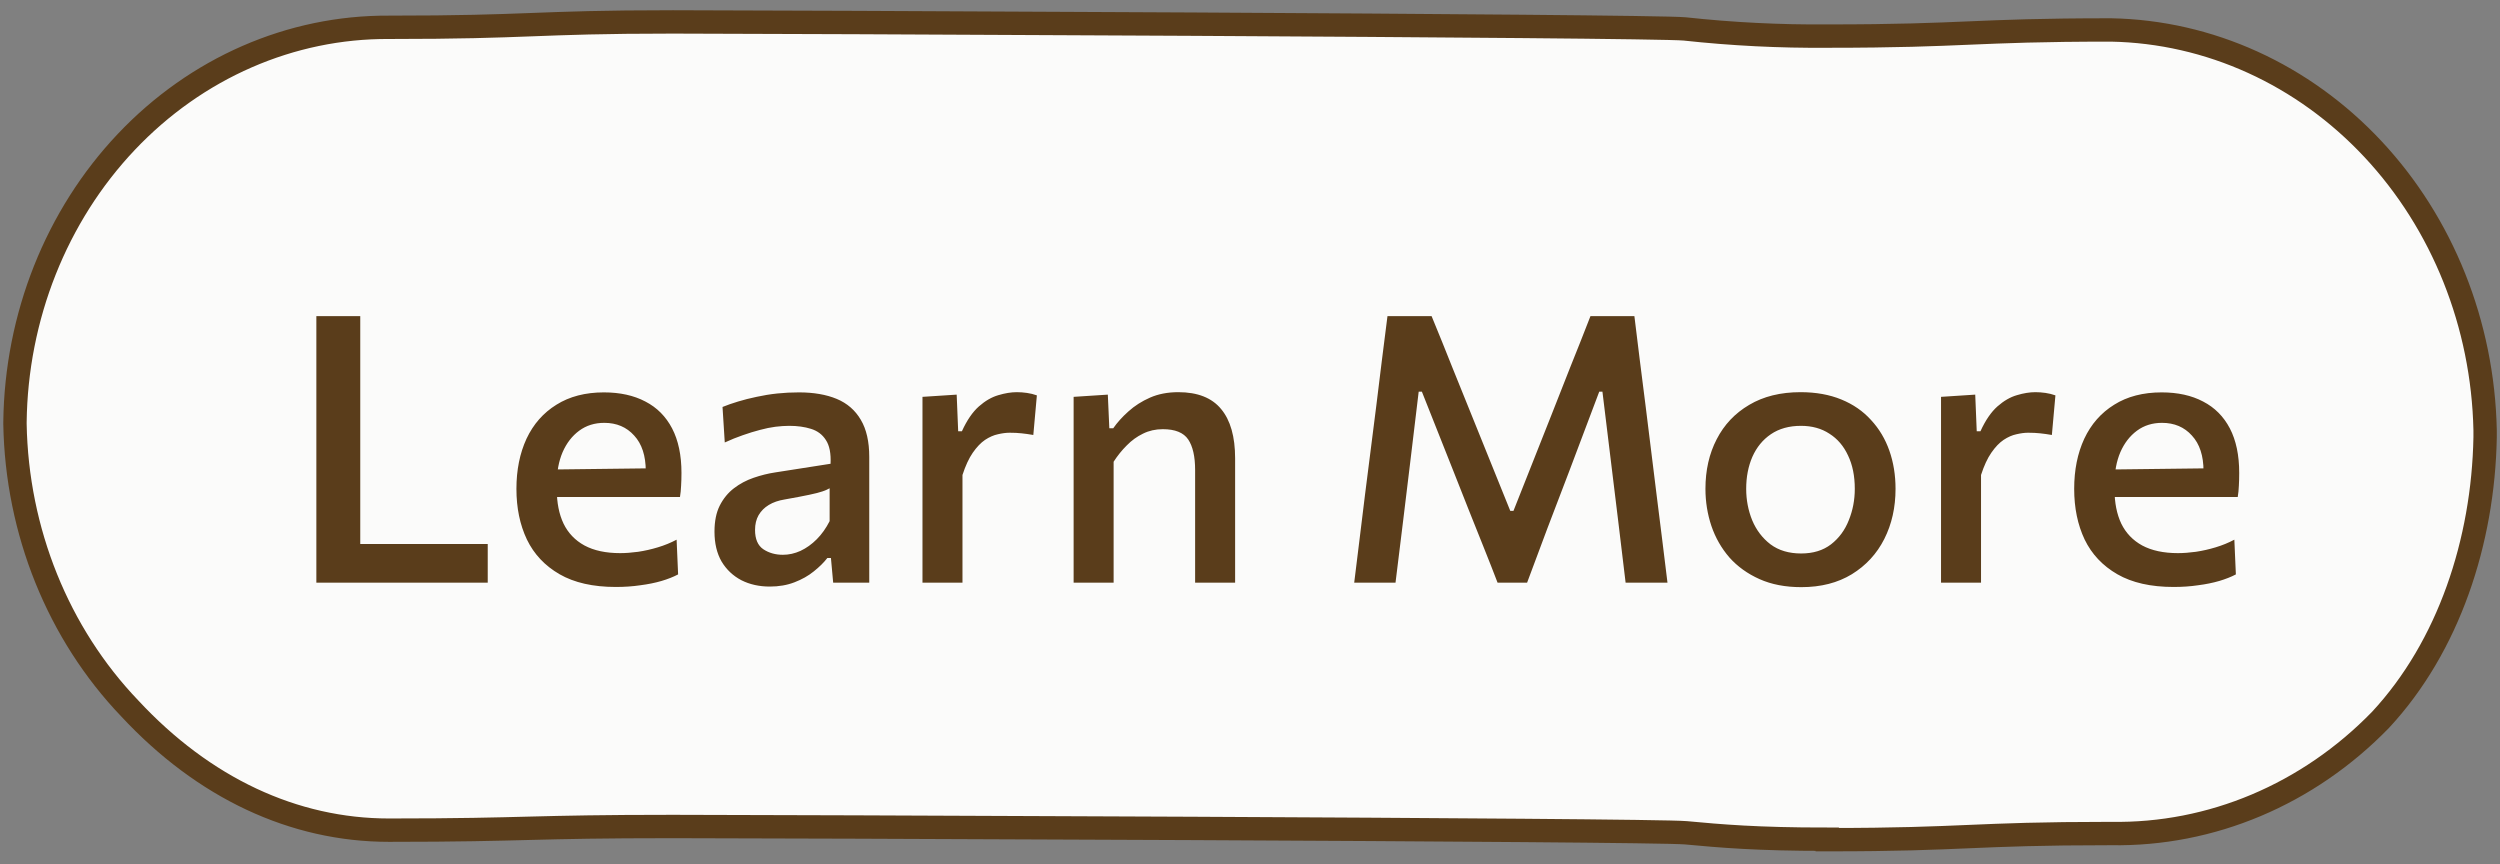
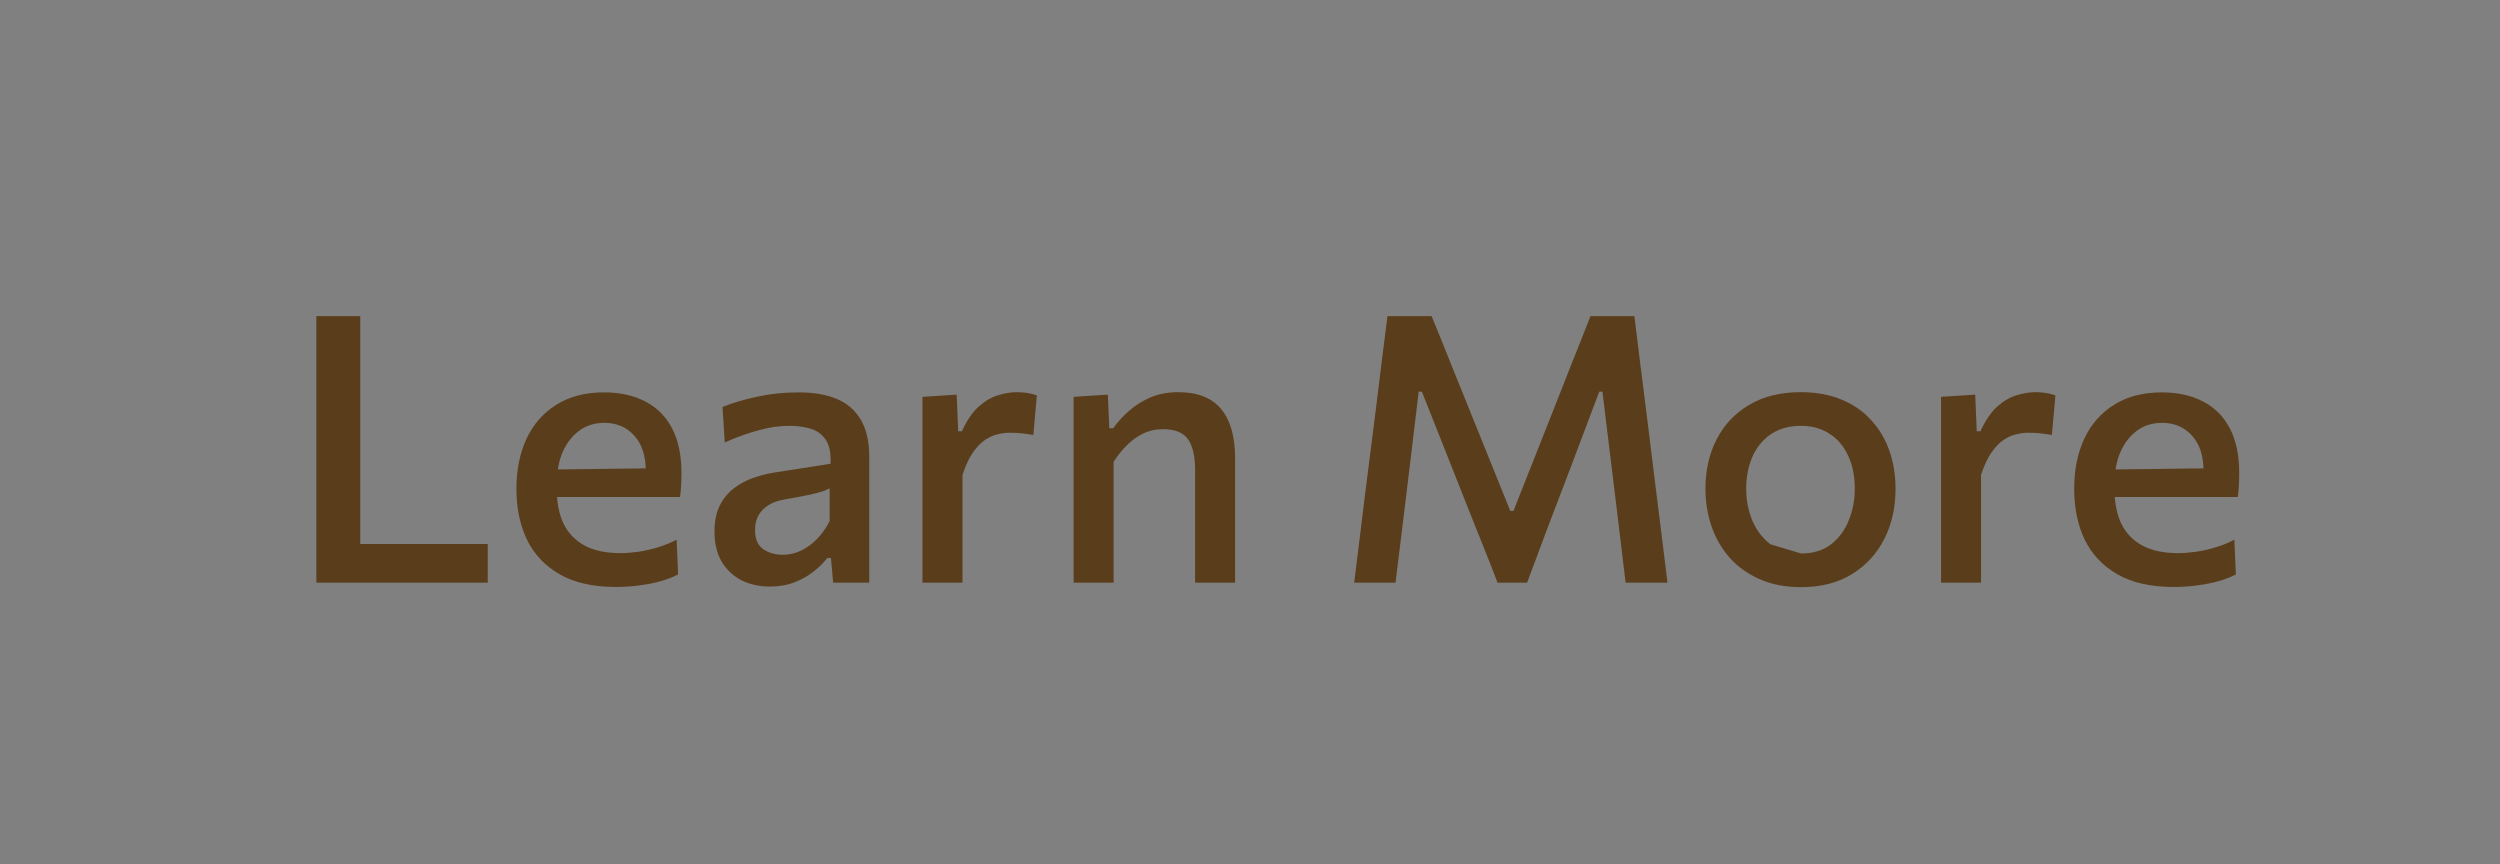
<svg xmlns="http://www.w3.org/2000/svg" width="107" height="37" viewBox="0 0 107 37" fill="none">
  <rect x="0" y="0" width="107" height="37" fill="#808080" stroke="none" />
-   <path d="M78.205 35.919C75.183 35.919 73.641 35.781 72.156 35.643C70.672 35.505 31.849 35.374 28.799 35.374C25.748 35.374 24.211 35.411 22.715 35.449C21.219 35.487 19.682 35.531 16.649 35.531C12.574 35.531 8.721 33.727 5.554 30.321C2.487 27.117 0.721 22.741 0.641 18.143V18.074C0.694 13.555 2.407 9.241 5.406 6.074C8.405 2.907 12.447 1.144 16.649 1.169C19.688 1.169 21.237 1.113 22.733 1.056C24.229 1 25.766 0.938 28.799 0.938C31.831 0.938 70.614 1.094 72.104 1.238C74.131 1.458 76.167 1.561 78.205 1.545C81.249 1.545 82.798 1.476 84.294 1.413C85.79 1.351 87.327 1.282 90.354 1.282C94.561 1.361 98.577 3.188 101.561 6.38C104.545 9.572 106.266 13.881 106.363 18.406V18.719C106.281 23.171 104.808 27.666 101.886 30.81C98.787 34 94.643 35.748 90.354 35.675C87.309 35.675 85.766 35.743 84.27 35.806C82.774 35.869 81.237 35.938 78.205 35.938V35.919Z" fill="#FBFBFA" stroke="#5A3D1B" stroke-miterlimit="10" />
-   <path d="M13.54 24.938C13.54 24.308 13.54 23.703 13.54 23.122C13.54 22.54 13.54 21.895 13.54 21.186V17.346C13.54 16.62 13.54 15.961 13.54 15.37C13.54 14.777 13.54 14.164 13.54 13.53H15.419C15.419 14.164 15.419 14.777 15.419 15.37C15.419 15.961 15.419 16.62 15.419 17.346V20.89C15.419 21.599 15.419 22.247 15.419 22.834C15.419 23.415 15.419 24.017 15.419 24.642L14.739 23.282H16.884C17.47 23.282 17.988 23.282 18.436 23.282C18.889 23.282 19.308 23.282 19.692 23.282C20.076 23.282 20.47 23.282 20.875 23.282V24.938H13.54ZM26.359 25.122C25.383 25.122 24.58 24.94 23.951 24.578C23.321 24.215 22.855 23.719 22.551 23.09C22.252 22.46 22.103 21.738 22.103 20.922C22.103 20.116 22.247 19.401 22.535 18.777C22.828 18.154 23.255 17.668 23.815 17.322C24.375 16.97 25.052 16.794 25.847 16.794C26.535 16.794 27.127 16.924 27.623 17.186C28.119 17.442 28.5 17.826 28.767 18.337C29.033 18.849 29.167 19.484 29.167 20.241C29.167 20.444 29.161 20.628 29.151 20.794C29.145 20.953 29.129 21.113 29.103 21.273L27.607 20.617C27.617 20.538 27.625 20.46 27.631 20.386C27.636 20.305 27.639 20.231 27.639 20.162C27.639 19.506 27.473 18.999 27.143 18.642C26.817 18.279 26.391 18.098 25.863 18.098C25.452 18.098 25.095 18.209 24.791 18.433C24.487 18.657 24.249 18.964 24.079 19.354C23.913 19.743 23.831 20.191 23.831 20.698V20.953C23.831 21.519 23.927 22.004 24.119 22.41C24.316 22.815 24.615 23.127 25.015 23.346C25.42 23.564 25.929 23.674 26.543 23.674C26.777 23.674 27.033 23.655 27.311 23.617C27.593 23.575 27.876 23.511 28.159 23.425C28.441 23.34 28.708 23.231 28.959 23.098L29.023 24.585C28.82 24.692 28.583 24.785 28.311 24.866C28.039 24.945 27.737 25.007 27.407 25.049C27.081 25.098 26.732 25.122 26.359 25.122ZM22.791 21.273V20.105L28.079 20.041L29.103 20.465V21.273H22.791ZM32.948 25.105C32.495 25.105 32.09 25.015 31.732 24.834C31.375 24.647 31.092 24.38 30.884 24.034C30.681 23.681 30.58 23.255 30.58 22.753C30.58 22.311 30.655 21.94 30.804 21.642C30.959 21.337 31.162 21.09 31.412 20.898C31.663 20.706 31.943 20.556 32.252 20.45C32.562 20.343 32.873 20.265 33.188 20.218L35.548 19.849C35.569 19.407 35.503 19.068 35.348 18.834C35.199 18.599 34.986 18.439 34.708 18.354C34.436 18.268 34.127 18.226 33.78 18.226C33.599 18.226 33.401 18.239 33.188 18.265C32.98 18.292 32.759 18.337 32.524 18.401C32.295 18.46 32.052 18.535 31.796 18.625C31.546 18.711 31.287 18.815 31.02 18.938L30.924 17.418C31.122 17.337 31.343 17.26 31.588 17.186C31.834 17.111 32.097 17.044 32.38 16.985C32.668 16.922 32.964 16.873 33.268 16.841C33.572 16.809 33.882 16.794 34.196 16.794C34.825 16.794 35.364 16.887 35.812 17.073C36.26 17.26 36.604 17.559 36.844 17.97C37.084 18.375 37.204 18.903 37.204 19.553C37.204 19.809 37.204 20.127 37.204 20.506C37.204 20.884 37.204 21.236 37.204 21.561V22.521C37.204 22.9 37.204 23.284 37.204 23.674C37.204 24.063 37.204 24.484 37.204 24.938H35.66L35.564 23.881H35.412C35.258 24.079 35.063 24.271 34.828 24.457C34.599 24.644 34.324 24.799 34.004 24.922C33.69 25.044 33.337 25.105 32.948 25.105ZM33.508 23.745C33.764 23.745 34.015 23.689 34.26 23.578C34.511 23.46 34.743 23.295 34.956 23.081C35.169 22.868 35.353 22.61 35.508 22.305V20.898C35.428 20.945 35.324 20.991 35.196 21.034C35.074 21.076 34.887 21.124 34.636 21.177C34.386 21.231 34.033 21.297 33.58 21.378C33.319 21.42 33.095 21.497 32.908 21.61C32.721 21.721 32.575 21.868 32.468 22.049C32.367 22.226 32.316 22.436 32.316 22.681C32.316 23.071 32.434 23.346 32.668 23.506C32.908 23.666 33.188 23.745 33.508 23.745ZM39.482 24.938C39.482 24.356 39.482 23.794 39.482 23.25C39.482 22.706 39.482 22.105 39.482 21.45V20.649C39.482 20.058 39.482 19.455 39.482 18.841C39.482 18.223 39.482 17.604 39.482 16.985L40.946 16.89L41.01 18.457H41.17C41.383 17.988 41.626 17.634 41.898 17.393C42.17 17.154 42.447 16.994 42.73 16.913C43.013 16.828 43.277 16.785 43.522 16.785C43.661 16.785 43.805 16.796 43.954 16.817C44.103 16.839 44.245 16.873 44.378 16.922L44.226 18.617C44.039 18.585 43.871 18.561 43.722 18.546C43.573 18.529 43.402 18.521 43.21 18.521C43.061 18.521 42.895 18.543 42.714 18.585C42.533 18.623 42.349 18.703 42.162 18.826C41.981 18.948 41.805 19.132 41.634 19.378C41.469 19.617 41.322 19.935 41.194 20.329V21.538C41.194 22.151 41.194 22.727 41.194 23.265C41.194 23.799 41.194 24.356 41.194 24.938H39.482ZM45.951 24.938C45.951 24.356 45.951 23.794 45.951 23.25C45.951 22.706 45.951 22.105 45.951 21.45V20.649C45.951 20.058 45.951 19.455 45.951 18.841C45.951 18.223 45.951 17.604 45.951 16.985L47.415 16.89L47.479 18.329H47.647C47.817 18.084 48.033 17.844 48.295 17.61C48.561 17.369 48.871 17.172 49.223 17.017C49.575 16.863 49.977 16.785 50.431 16.785C51.257 16.785 51.868 17.026 52.263 17.506C52.663 17.985 52.863 18.689 52.863 19.617C52.863 19.964 52.863 20.279 52.863 20.561C52.863 20.839 52.863 21.135 52.863 21.45C52.863 22.09 52.863 22.687 52.863 23.241C52.863 23.791 52.863 24.356 52.863 24.938H51.151C51.151 24.356 51.151 23.794 51.151 23.25C51.151 22.7 51.151 22.13 51.151 21.538V20.113C51.151 19.538 51.052 19.103 50.855 18.809C50.657 18.516 50.295 18.369 49.767 18.369C49.457 18.369 49.175 18.433 48.919 18.561C48.663 18.684 48.431 18.852 48.223 19.066C48.015 19.273 47.828 19.506 47.663 19.762V21.538C47.663 22.151 47.663 22.727 47.663 23.265C47.663 23.799 47.663 24.356 47.663 24.938H45.951ZM57.96 24.938C58.035 24.329 58.11 23.724 58.184 23.122C58.259 22.519 58.339 21.866 58.424 21.162L58.904 17.378C58.99 16.679 59.07 16.028 59.144 15.425C59.219 14.818 59.299 14.185 59.384 13.53H61.272C61.582 14.281 61.875 15.007 62.152 15.706C62.435 16.399 62.715 17.092 62.992 17.785L64.64 21.866H64.776L66.392 17.785C66.664 17.092 66.936 16.401 67.208 15.713C67.486 15.025 67.774 14.297 68.072 13.53H69.952C70.032 14.18 70.11 14.809 70.184 15.418C70.259 16.02 70.342 16.674 70.432 17.378L70.904 21.194C70.99 21.881 71.07 22.521 71.144 23.113C71.219 23.706 71.294 24.314 71.368 24.938H69.576C69.464 24.004 69.358 23.116 69.256 22.273C69.155 21.431 69.059 20.644 68.968 19.913L68.584 16.762H68.448L67.168 20.154C66.854 20.98 66.539 21.804 66.224 22.625C65.915 23.447 65.627 24.218 65.36 24.938H64.096C63.92 24.479 63.726 23.983 63.512 23.45C63.299 22.916 63.08 22.369 62.856 21.809C62.638 21.25 62.422 20.703 62.208 20.169L60.856 16.762H60.72L60.344 19.898C60.254 20.634 60.158 21.425 60.056 22.273C59.955 23.116 59.846 24.004 59.728 24.938H57.96ZM77.097 25.13C76.415 25.13 75.817 25.015 75.305 24.785C74.793 24.556 74.364 24.247 74.017 23.858C73.676 23.463 73.42 23.015 73.249 22.514C73.079 22.007 72.993 21.476 72.993 20.922C72.993 20.127 73.153 19.42 73.473 18.802C73.793 18.177 74.257 17.687 74.865 17.329C75.473 16.967 76.207 16.785 77.065 16.785C77.721 16.785 78.303 16.89 78.809 17.098C79.316 17.305 79.74 17.599 80.081 17.977C80.428 18.351 80.689 18.788 80.865 19.29C81.041 19.791 81.129 20.335 81.129 20.922C81.129 21.716 80.969 22.431 80.649 23.066C80.329 23.7 79.865 24.204 79.257 24.578C78.655 24.945 77.935 25.13 77.097 25.13ZM77.089 23.689C77.601 23.689 78.028 23.559 78.369 23.297C78.711 23.031 78.964 22.687 79.129 22.265C79.3 21.844 79.385 21.396 79.385 20.922C79.385 20.372 79.289 19.898 79.097 19.497C78.911 19.092 78.644 18.78 78.297 18.561C77.956 18.337 77.551 18.226 77.081 18.226C76.575 18.226 76.145 18.346 75.793 18.585C75.447 18.82 75.183 19.143 75.001 19.553C74.825 19.959 74.737 20.415 74.737 20.922C74.737 21.396 74.823 21.844 74.993 22.265C75.169 22.687 75.431 23.031 75.777 23.297C76.129 23.559 76.567 23.689 77.089 23.689ZM83.076 24.938C83.076 24.356 83.076 23.794 83.076 23.25C83.076 22.706 83.076 22.105 83.076 21.45V20.649C83.076 20.058 83.076 19.455 83.076 18.841C83.076 18.223 83.076 17.604 83.076 16.985L84.54 16.89L84.604 18.457H84.764C84.977 17.988 85.22 17.634 85.492 17.393C85.764 17.154 86.041 16.994 86.324 16.913C86.606 16.828 86.87 16.785 87.116 16.785C87.254 16.785 87.398 16.796 87.548 16.817C87.697 16.839 87.838 16.873 87.972 16.922L87.82 18.617C87.633 18.585 87.465 18.561 87.316 18.546C87.166 18.529 86.996 18.521 86.804 18.521C86.654 18.521 86.489 18.543 86.308 18.585C86.126 18.623 85.942 18.703 85.756 18.826C85.574 18.948 85.398 19.132 85.228 19.378C85.062 19.617 84.916 19.935 84.788 20.329V21.538C84.788 22.151 84.788 22.727 84.788 23.265C84.788 23.799 84.788 24.356 84.788 24.938H83.076ZM93.031 25.122C92.055 25.122 91.252 24.94 90.623 24.578C89.993 24.215 89.526 23.719 89.222 23.09C88.924 22.46 88.775 21.738 88.775 20.922C88.775 20.116 88.918 19.401 89.207 18.777C89.5 18.154 89.927 17.668 90.487 17.322C91.046 16.97 91.724 16.794 92.519 16.794C93.207 16.794 93.799 16.924 94.294 17.186C94.79 17.442 95.172 17.826 95.439 18.337C95.705 18.849 95.838 19.484 95.838 20.241C95.838 20.444 95.833 20.628 95.823 20.794C95.817 20.953 95.801 21.113 95.775 21.273L94.278 20.617C94.289 20.538 94.297 20.46 94.302 20.386C94.308 20.305 94.311 20.231 94.311 20.162C94.311 19.506 94.145 18.999 93.814 18.642C93.489 18.279 93.062 18.098 92.534 18.098C92.124 18.098 91.766 18.209 91.463 18.433C91.159 18.657 90.921 18.964 90.751 19.354C90.585 19.743 90.502 20.191 90.502 20.698V20.953C90.502 21.519 90.599 22.004 90.79 22.41C90.988 22.815 91.287 23.127 91.686 23.346C92.092 23.564 92.601 23.674 93.215 23.674C93.449 23.674 93.705 23.655 93.983 23.617C94.265 23.575 94.548 23.511 94.831 23.425C95.113 23.34 95.38 23.231 95.63 23.098L95.695 24.585C95.492 24.692 95.254 24.785 94.983 24.866C94.71 24.945 94.409 25.007 94.079 25.049C93.753 25.098 93.404 25.122 93.031 25.122ZM89.463 21.273V20.105L94.751 20.041L95.775 20.465V21.273H89.463Z" fill="#5A3D1B" />
+   <path d="M13.54 24.938C13.54 24.308 13.54 23.703 13.54 23.122C13.54 22.54 13.54 21.895 13.54 21.186V17.346C13.54 16.62 13.54 15.961 13.54 15.37C13.54 14.777 13.54 14.164 13.54 13.53H15.419C15.419 14.164 15.419 14.777 15.419 15.37C15.419 15.961 15.419 16.62 15.419 17.346V20.89C15.419 21.599 15.419 22.247 15.419 22.834C15.419 23.415 15.419 24.017 15.419 24.642L14.739 23.282H16.884C17.47 23.282 17.988 23.282 18.436 23.282C18.889 23.282 19.308 23.282 19.692 23.282C20.076 23.282 20.47 23.282 20.875 23.282V24.938H13.54ZM26.359 25.122C25.383 25.122 24.58 24.94 23.951 24.578C23.321 24.215 22.855 23.719 22.551 23.09C22.252 22.46 22.103 21.738 22.103 20.922C22.103 20.116 22.247 19.401 22.535 18.777C22.828 18.154 23.255 17.668 23.815 17.322C24.375 16.97 25.052 16.794 25.847 16.794C26.535 16.794 27.127 16.924 27.623 17.186C28.119 17.442 28.5 17.826 28.767 18.337C29.033 18.849 29.167 19.484 29.167 20.241C29.167 20.444 29.161 20.628 29.151 20.794C29.145 20.953 29.129 21.113 29.103 21.273L27.607 20.617C27.617 20.538 27.625 20.46 27.631 20.386C27.636 20.305 27.639 20.231 27.639 20.162C27.639 19.506 27.473 18.999 27.143 18.642C26.817 18.279 26.391 18.098 25.863 18.098C25.452 18.098 25.095 18.209 24.791 18.433C24.487 18.657 24.249 18.964 24.079 19.354C23.913 19.743 23.831 20.191 23.831 20.698V20.953C23.831 21.519 23.927 22.004 24.119 22.41C24.316 22.815 24.615 23.127 25.015 23.346C25.42 23.564 25.929 23.674 26.543 23.674C26.777 23.674 27.033 23.655 27.311 23.617C27.593 23.575 27.876 23.511 28.159 23.425C28.441 23.34 28.708 23.231 28.959 23.098L29.023 24.585C28.82 24.692 28.583 24.785 28.311 24.866C28.039 24.945 27.737 25.007 27.407 25.049C27.081 25.098 26.732 25.122 26.359 25.122ZM22.791 21.273V20.105L28.079 20.041L29.103 20.465V21.273H22.791ZM32.948 25.105C32.495 25.105 32.09 25.015 31.732 24.834C31.375 24.647 31.092 24.38 30.884 24.034C30.681 23.681 30.58 23.255 30.58 22.753C30.58 22.311 30.655 21.94 30.804 21.642C30.959 21.337 31.162 21.09 31.412 20.898C31.663 20.706 31.943 20.556 32.252 20.45C32.562 20.343 32.873 20.265 33.188 20.218L35.548 19.849C35.569 19.407 35.503 19.068 35.348 18.834C35.199 18.599 34.986 18.439 34.708 18.354C34.436 18.268 34.127 18.226 33.78 18.226C33.599 18.226 33.401 18.239 33.188 18.265C32.98 18.292 32.759 18.337 32.524 18.401C32.295 18.46 32.052 18.535 31.796 18.625C31.546 18.711 31.287 18.815 31.02 18.938L30.924 17.418C31.122 17.337 31.343 17.26 31.588 17.186C31.834 17.111 32.097 17.044 32.38 16.985C32.668 16.922 32.964 16.873 33.268 16.841C33.572 16.809 33.882 16.794 34.196 16.794C34.825 16.794 35.364 16.887 35.812 17.073C36.26 17.26 36.604 17.559 36.844 17.97C37.084 18.375 37.204 18.903 37.204 19.553C37.204 19.809 37.204 20.127 37.204 20.506C37.204 20.884 37.204 21.236 37.204 21.561V22.521C37.204 22.9 37.204 23.284 37.204 23.674C37.204 24.063 37.204 24.484 37.204 24.938H35.66L35.564 23.881H35.412C35.258 24.079 35.063 24.271 34.828 24.457C34.599 24.644 34.324 24.799 34.004 24.922C33.69 25.044 33.337 25.105 32.948 25.105ZM33.508 23.745C33.764 23.745 34.015 23.689 34.26 23.578C34.511 23.46 34.743 23.295 34.956 23.081C35.169 22.868 35.353 22.61 35.508 22.305V20.898C35.428 20.945 35.324 20.991 35.196 21.034C35.074 21.076 34.887 21.124 34.636 21.177C34.386 21.231 34.033 21.297 33.58 21.378C33.319 21.42 33.095 21.497 32.908 21.61C32.721 21.721 32.575 21.868 32.468 22.049C32.367 22.226 32.316 22.436 32.316 22.681C32.316 23.071 32.434 23.346 32.668 23.506C32.908 23.666 33.188 23.745 33.508 23.745ZM39.482 24.938C39.482 24.356 39.482 23.794 39.482 23.25C39.482 22.706 39.482 22.105 39.482 21.45V20.649C39.482 20.058 39.482 19.455 39.482 18.841C39.482 18.223 39.482 17.604 39.482 16.985L40.946 16.89L41.01 18.457H41.17C41.383 17.988 41.626 17.634 41.898 17.393C42.17 17.154 42.447 16.994 42.73 16.913C43.013 16.828 43.277 16.785 43.522 16.785C43.661 16.785 43.805 16.796 43.954 16.817C44.103 16.839 44.245 16.873 44.378 16.922L44.226 18.617C44.039 18.585 43.871 18.561 43.722 18.546C43.573 18.529 43.402 18.521 43.21 18.521C43.061 18.521 42.895 18.543 42.714 18.585C42.533 18.623 42.349 18.703 42.162 18.826C41.981 18.948 41.805 19.132 41.634 19.378C41.469 19.617 41.322 19.935 41.194 20.329V21.538C41.194 22.151 41.194 22.727 41.194 23.265C41.194 23.799 41.194 24.356 41.194 24.938H39.482ZM45.951 24.938C45.951 24.356 45.951 23.794 45.951 23.25C45.951 22.706 45.951 22.105 45.951 21.45V20.649C45.951 20.058 45.951 19.455 45.951 18.841C45.951 18.223 45.951 17.604 45.951 16.985L47.415 16.89L47.479 18.329H47.647C47.817 18.084 48.033 17.844 48.295 17.61C48.561 17.369 48.871 17.172 49.223 17.017C49.575 16.863 49.977 16.785 50.431 16.785C51.257 16.785 51.868 17.026 52.263 17.506C52.663 17.985 52.863 18.689 52.863 19.617C52.863 19.964 52.863 20.279 52.863 20.561C52.863 20.839 52.863 21.135 52.863 21.45C52.863 22.09 52.863 22.687 52.863 23.241C52.863 23.791 52.863 24.356 52.863 24.938H51.151C51.151 24.356 51.151 23.794 51.151 23.25C51.151 22.7 51.151 22.13 51.151 21.538V20.113C51.151 19.538 51.052 19.103 50.855 18.809C50.657 18.516 50.295 18.369 49.767 18.369C49.457 18.369 49.175 18.433 48.919 18.561C48.663 18.684 48.431 18.852 48.223 19.066C48.015 19.273 47.828 19.506 47.663 19.762V21.538C47.663 22.151 47.663 22.727 47.663 23.265C47.663 23.799 47.663 24.356 47.663 24.938H45.951ZM57.96 24.938C58.035 24.329 58.11 23.724 58.184 23.122C58.259 22.519 58.339 21.866 58.424 21.162L58.904 17.378C58.99 16.679 59.07 16.028 59.144 15.425C59.219 14.818 59.299 14.185 59.384 13.53H61.272C61.582 14.281 61.875 15.007 62.152 15.706C62.435 16.399 62.715 17.092 62.992 17.785L64.64 21.866H64.776L66.392 17.785C66.664 17.092 66.936 16.401 67.208 15.713C67.486 15.025 67.774 14.297 68.072 13.53H69.952C70.032 14.18 70.11 14.809 70.184 15.418C70.259 16.02 70.342 16.674 70.432 17.378L70.904 21.194C70.99 21.881 71.07 22.521 71.144 23.113C71.219 23.706 71.294 24.314 71.368 24.938H69.576C69.464 24.004 69.358 23.116 69.256 22.273C69.155 21.431 69.059 20.644 68.968 19.913L68.584 16.762H68.448L67.168 20.154C66.854 20.98 66.539 21.804 66.224 22.625C65.915 23.447 65.627 24.218 65.36 24.938H64.096C63.92 24.479 63.726 23.983 63.512 23.45C63.299 22.916 63.08 22.369 62.856 21.809C62.638 21.25 62.422 20.703 62.208 20.169L60.856 16.762H60.72L60.344 19.898C60.254 20.634 60.158 21.425 60.056 22.273C59.955 23.116 59.846 24.004 59.728 24.938H57.96ZM77.097 25.13C76.415 25.13 75.817 25.015 75.305 24.785C74.793 24.556 74.364 24.247 74.017 23.858C73.676 23.463 73.42 23.015 73.249 22.514C73.079 22.007 72.993 21.476 72.993 20.922C72.993 20.127 73.153 19.42 73.473 18.802C73.793 18.177 74.257 17.687 74.865 17.329C75.473 16.967 76.207 16.785 77.065 16.785C77.721 16.785 78.303 16.89 78.809 17.098C79.316 17.305 79.74 17.599 80.081 17.977C80.428 18.351 80.689 18.788 80.865 19.29C81.041 19.791 81.129 20.335 81.129 20.922C81.129 21.716 80.969 22.431 80.649 23.066C80.329 23.7 79.865 24.204 79.257 24.578C78.655 24.945 77.935 25.13 77.097 25.13ZM77.089 23.689C77.601 23.689 78.028 23.559 78.369 23.297C78.711 23.031 78.964 22.687 79.129 22.265C79.3 21.844 79.385 21.396 79.385 20.922C79.385 20.372 79.289 19.898 79.097 19.497C78.911 19.092 78.644 18.78 78.297 18.561C77.956 18.337 77.551 18.226 77.081 18.226C76.575 18.226 76.145 18.346 75.793 18.585C75.447 18.82 75.183 19.143 75.001 19.553C74.825 19.959 74.737 20.415 74.737 20.922C74.737 21.396 74.823 21.844 74.993 22.265C75.169 22.687 75.431 23.031 75.777 23.297ZM83.076 24.938C83.076 24.356 83.076 23.794 83.076 23.25C83.076 22.706 83.076 22.105 83.076 21.45V20.649C83.076 20.058 83.076 19.455 83.076 18.841C83.076 18.223 83.076 17.604 83.076 16.985L84.54 16.89L84.604 18.457H84.764C84.977 17.988 85.22 17.634 85.492 17.393C85.764 17.154 86.041 16.994 86.324 16.913C86.606 16.828 86.87 16.785 87.116 16.785C87.254 16.785 87.398 16.796 87.548 16.817C87.697 16.839 87.838 16.873 87.972 16.922L87.82 18.617C87.633 18.585 87.465 18.561 87.316 18.546C87.166 18.529 86.996 18.521 86.804 18.521C86.654 18.521 86.489 18.543 86.308 18.585C86.126 18.623 85.942 18.703 85.756 18.826C85.574 18.948 85.398 19.132 85.228 19.378C85.062 19.617 84.916 19.935 84.788 20.329V21.538C84.788 22.151 84.788 22.727 84.788 23.265C84.788 23.799 84.788 24.356 84.788 24.938H83.076ZM93.031 25.122C92.055 25.122 91.252 24.94 90.623 24.578C89.993 24.215 89.526 23.719 89.222 23.09C88.924 22.46 88.775 21.738 88.775 20.922C88.775 20.116 88.918 19.401 89.207 18.777C89.5 18.154 89.927 17.668 90.487 17.322C91.046 16.97 91.724 16.794 92.519 16.794C93.207 16.794 93.799 16.924 94.294 17.186C94.79 17.442 95.172 17.826 95.439 18.337C95.705 18.849 95.838 19.484 95.838 20.241C95.838 20.444 95.833 20.628 95.823 20.794C95.817 20.953 95.801 21.113 95.775 21.273L94.278 20.617C94.289 20.538 94.297 20.46 94.302 20.386C94.308 20.305 94.311 20.231 94.311 20.162C94.311 19.506 94.145 18.999 93.814 18.642C93.489 18.279 93.062 18.098 92.534 18.098C92.124 18.098 91.766 18.209 91.463 18.433C91.159 18.657 90.921 18.964 90.751 19.354C90.585 19.743 90.502 20.191 90.502 20.698V20.953C90.502 21.519 90.599 22.004 90.79 22.41C90.988 22.815 91.287 23.127 91.686 23.346C92.092 23.564 92.601 23.674 93.215 23.674C93.449 23.674 93.705 23.655 93.983 23.617C94.265 23.575 94.548 23.511 94.831 23.425C95.113 23.34 95.38 23.231 95.63 23.098L95.695 24.585C95.492 24.692 95.254 24.785 94.983 24.866C94.71 24.945 94.409 25.007 94.079 25.049C93.753 25.098 93.404 25.122 93.031 25.122ZM89.463 21.273V20.105L94.751 20.041L95.775 20.465V21.273H89.463Z" fill="#5A3D1B" />
</svg>